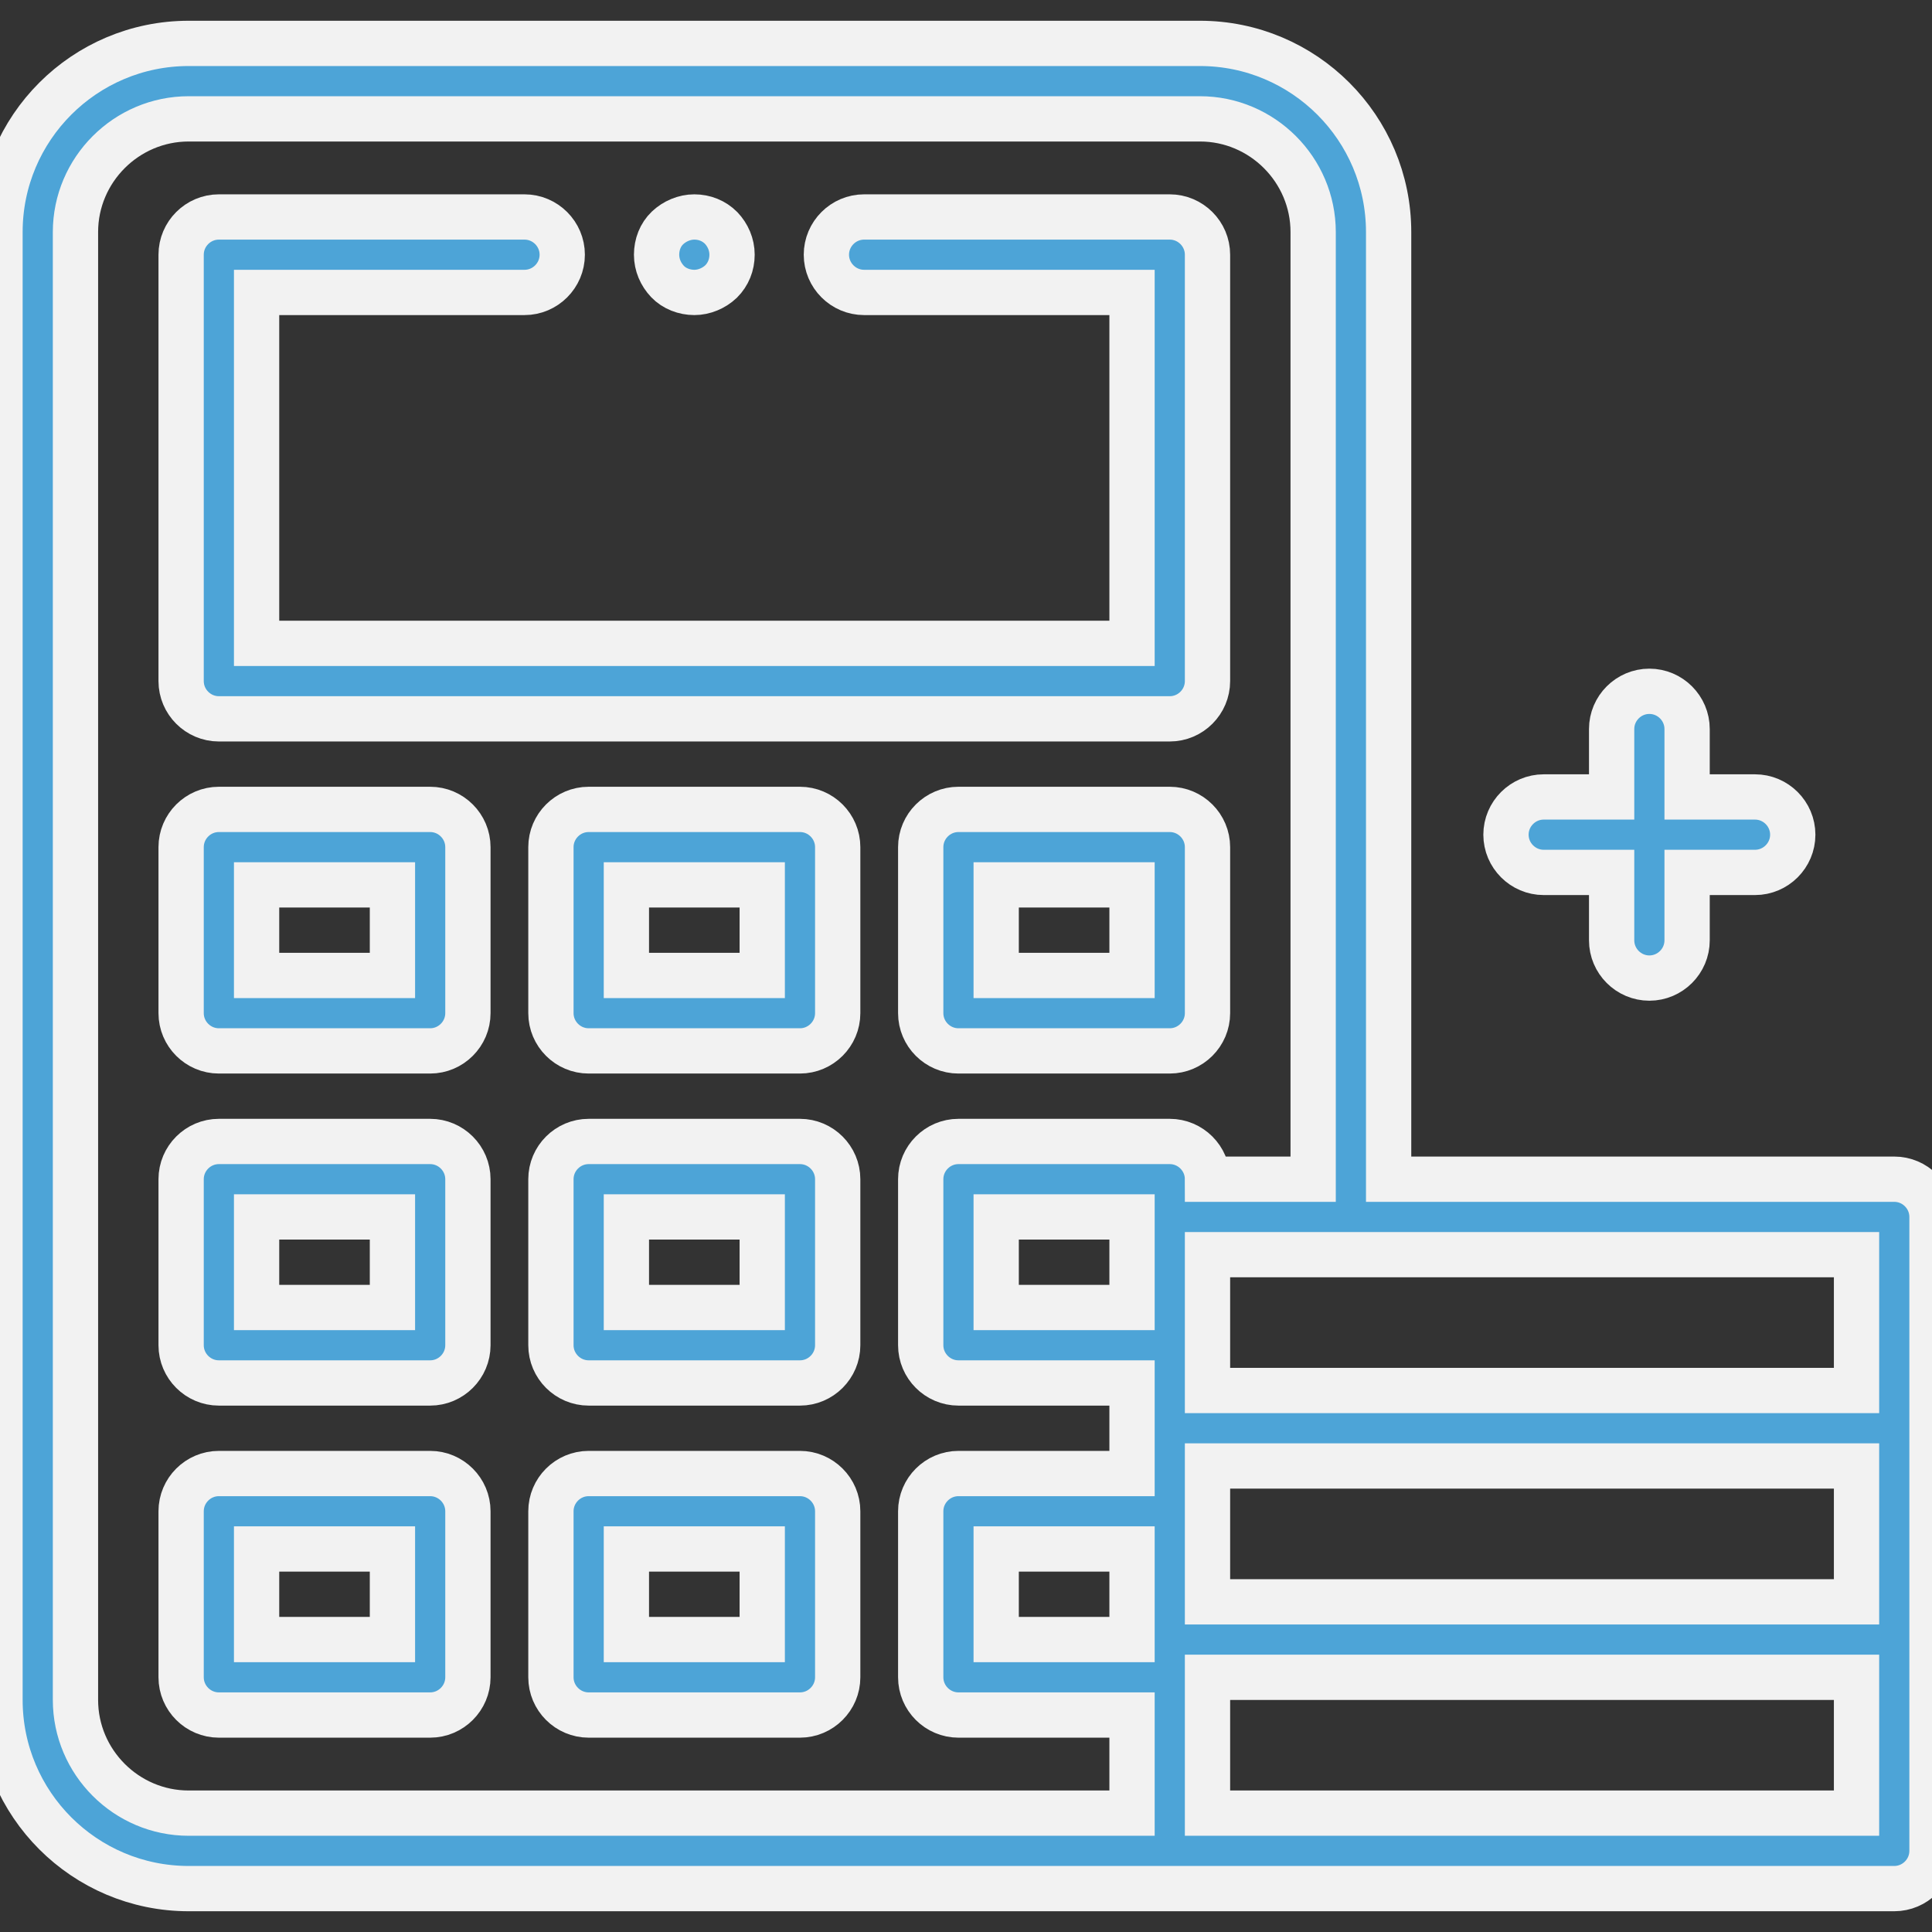
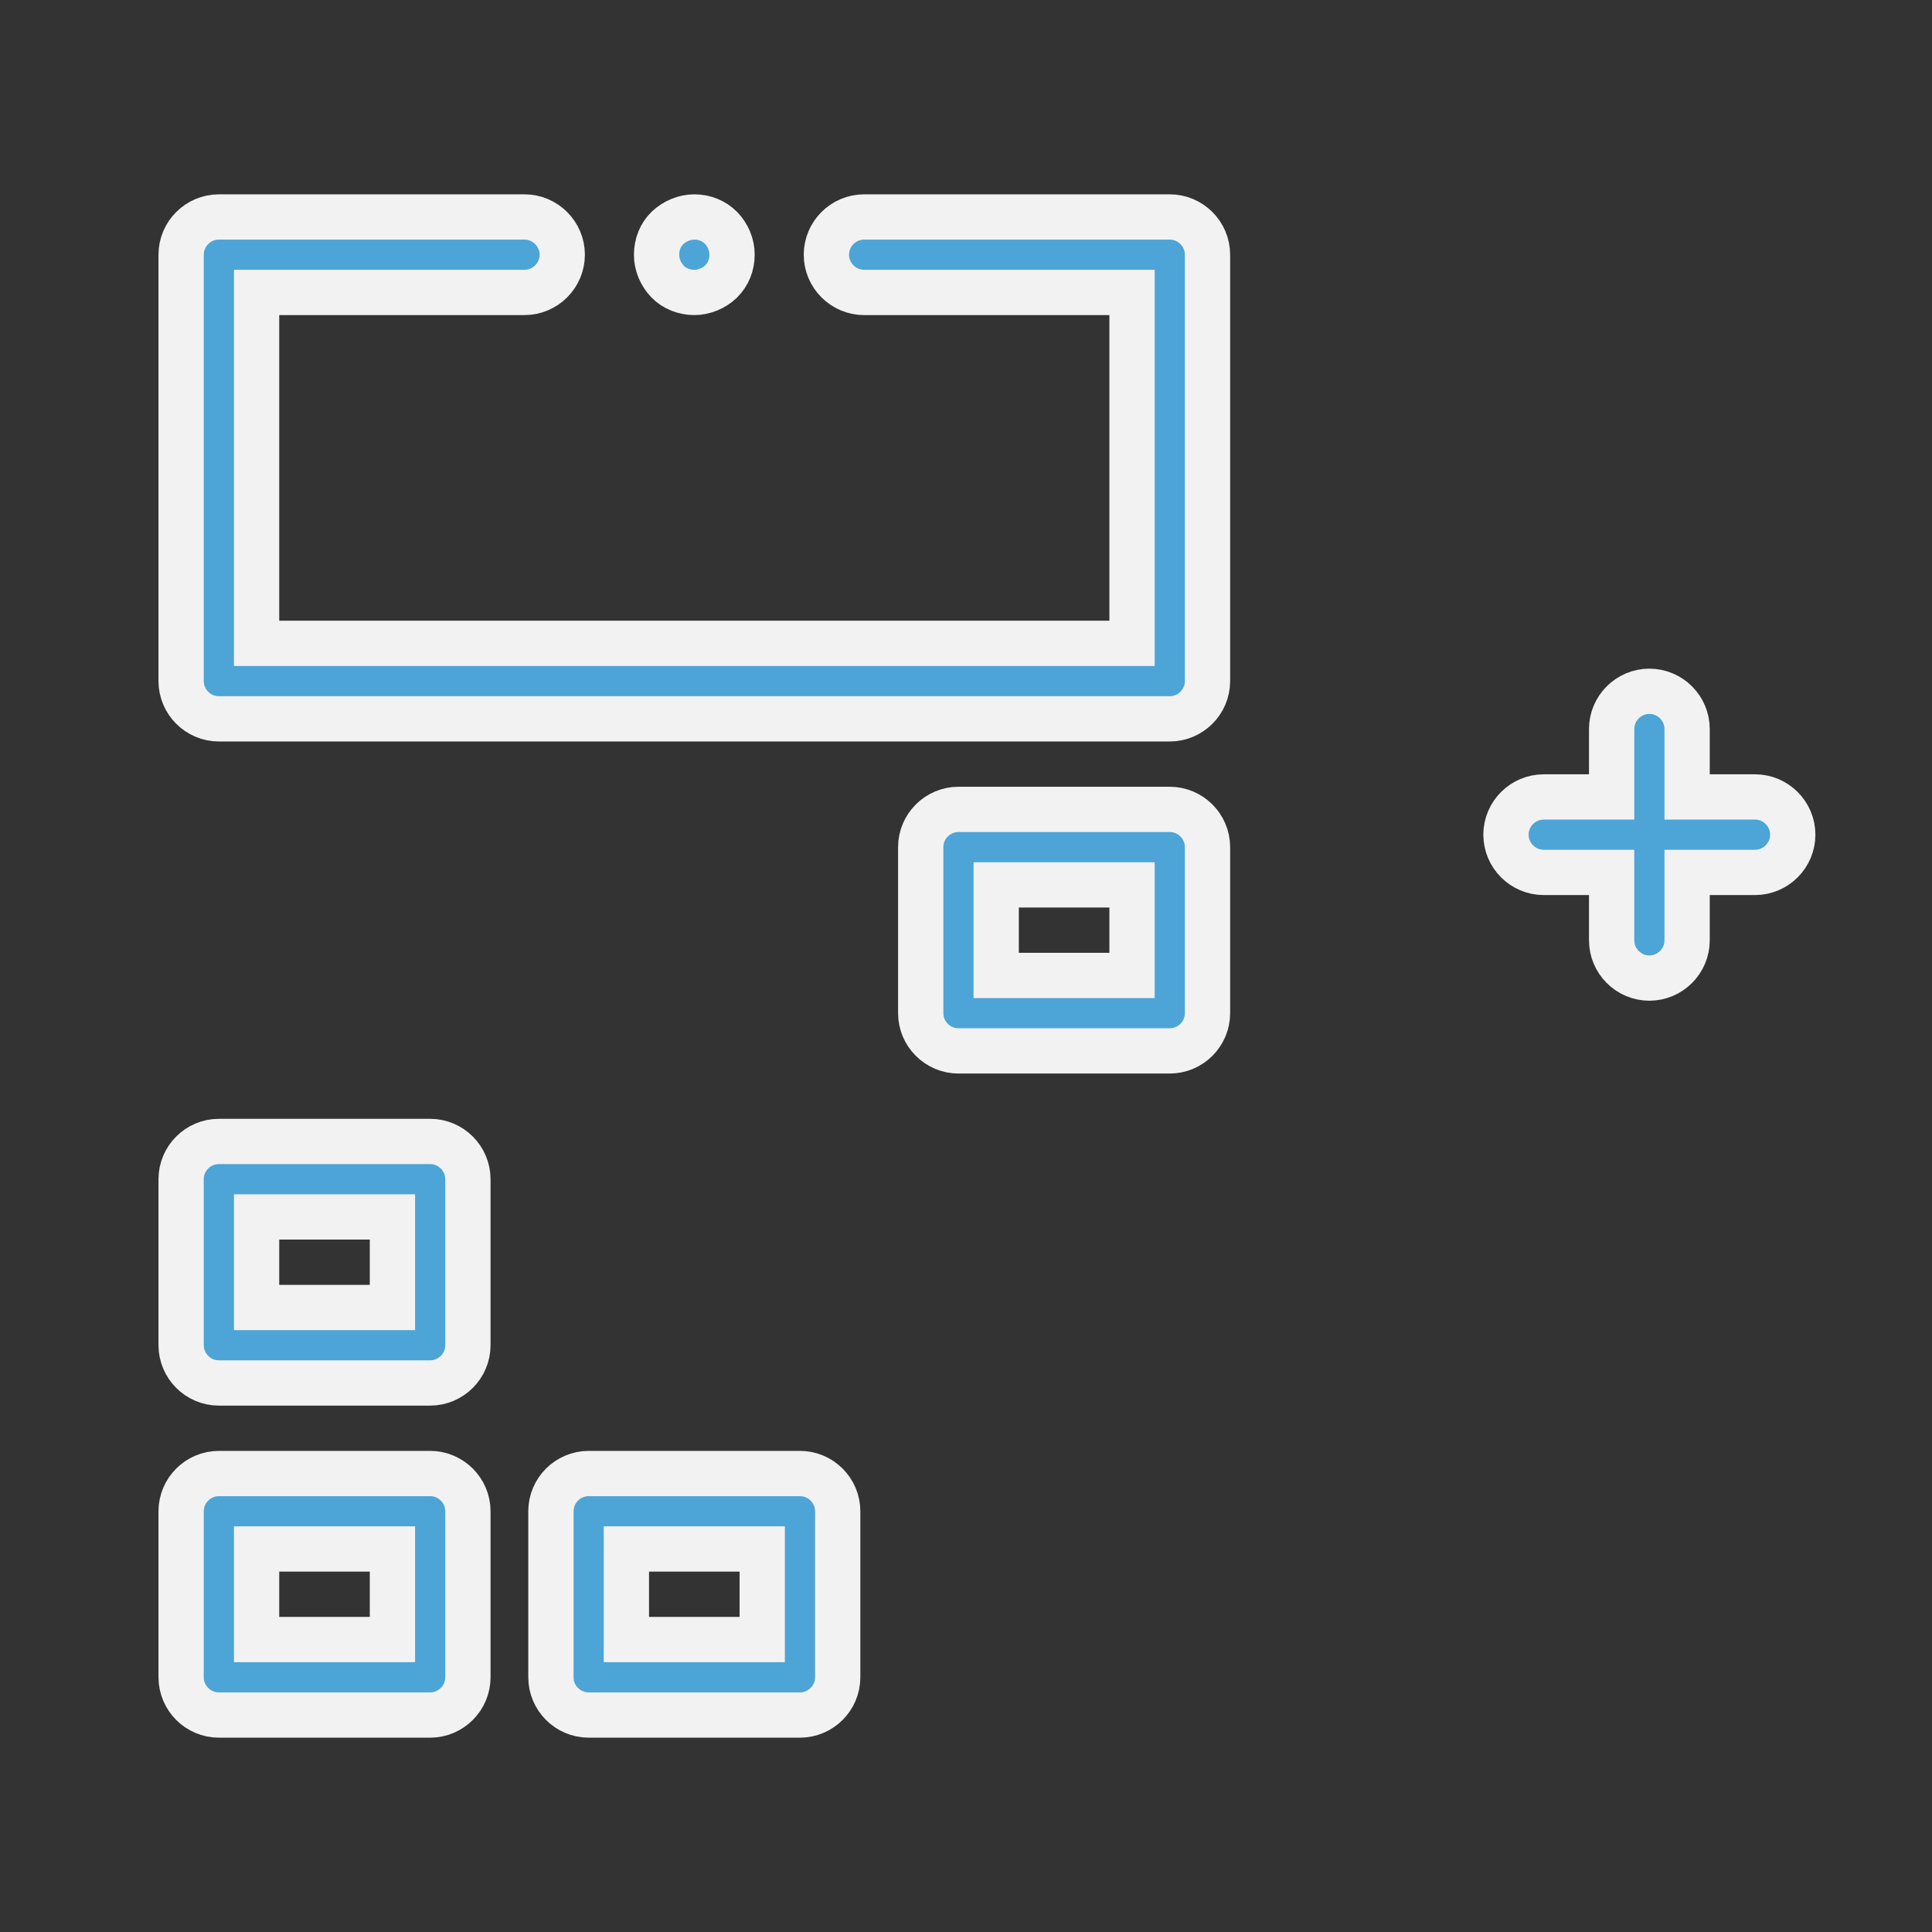
<svg xmlns="http://www.w3.org/2000/svg" version="1.1" id="Layer_1" x="0px" y="0px" viewBox="0 0 512 512" style="enable-background:new 0 0 512 512;" xml:space="preserve">
  <rect x="0" y="0" width="512" height="512" fill="#333333" stroke="none" />
  <style type="text/css">
	.st0{fill:#4DA4D7;stroke:#F2F2F2;stroke-width:12;stroke-miterlimit:10;}
</style>
  <g id="XMLID_1146_">
    <g id="XMLID_3137_">
      <g id="XMLID_839_">
        <path id="XMLID_840_" class="st0" d="M58,190.5h252c5.5,0,10-4.5,10-10v-113c0-5.5-4.5-10-10-10h-81c-5.5,0-10,4.5-10,10     s4.5,10,10,10h71v93H68v-93h71c5.5,0,10-4.5,10-10s-4.5-10-10-10H58c-5.5,0-10,4.5-10,10v113C48,186,52.5,190.5,58,190.5z" />
        <path id="XMLID_841_" class="st0" d="M409.1,231.2h18v18c0,5.5,4.5,10,10,10s10-4.5,10-10v-18h18c5.5,0,10-4.5,10-10     s-4.5-10-10-10h-18v-18c0-5.5-4.5-10-10-10s-10,4.5-10,10v18h-18c-5.5,0-10,4.5-10,10S403.6,231.2,409.1,231.2L409.1,231.2z" />
-         <path id="XMLID_1144_" class="st0" d="M212,214.5h-56c-5.5,0-10,4.5-10,10v44c0,5.5,4.5,10,10,10h56c5.5,0,10-4.5,10-10v-44     C222,219,217.5,214.5,212,214.5z M202,258.5h-36v-24h36V258.5z" />
-         <path id="XMLID_1268_" class="st0" d="M114,214.5H58c-5.5,0-10,4.5-10,10v44c0,5.5,4.5,10,10,10h56c5.5,0,10-4.5,10-10v-44     C124,219,119.5,214.5,114,214.5z M104,258.5H68v-24h36V258.5z" />
        <path id="XMLID_1311_" class="st0" d="M310,214.5h-56c-5.5,0-10,4.5-10,10v44c0,5.5,4.5,10,10,10h56c5.5,0,10-4.5,10-10v-44     C320,219,315.5,214.5,310,214.5z M300,258.5h-36v-24h36V258.5z" />
-         <path id="XMLID_1321_" class="st0" d="M212,302.5h-56c-5.5,0-10,4.5-10,10v44c0,5.5,4.5,10,10,10h56c5.5,0,10-4.5,10-10v-44     C222,307,217.5,302.5,212,302.5z M202,346.5h-36v-24h36V346.5z" />
        <path id="XMLID_1329_" class="st0" d="M114,302.5H58c-5.5,0-10,4.5-10,10v44c0,5.5,4.5,10,10,10h56c5.5,0,10-4.5,10-10v-44     C124,307,119.5,302.5,114,302.5z M104,346.5H68v-24h36V346.5z" />
        <path id="XMLID_1332_" class="st0" d="M212,390.5h-56c-5.5,0-10,4.5-10,10v44c0,5.5,4.5,10,10,10h56c5.5,0,10-4.5,10-10v-44     C222,395,217.5,390.5,212,390.5z M202,434.5h-36v-24h36V434.5z" />
        <path id="XMLID_1336_" class="st0" d="M114,390.5H58c-5.5,0-10,4.5-10,10v44c0,5.5,4.5,10,10,10h56c5.5,0,10-4.5,10-10v-44     C124,395,119.5,390.5,114,390.5z M104,434.5H68v-24h36V434.5z" />
        <path id="XMLID_1337_" class="st0" d="M184,77.5c2.6,0,5.2-1.1,7.1-2.9c1.9-1.9,2.9-4.4,2.9-7.1s-1.1-5.2-2.9-7.1     c-1.9-1.9-4.4-2.9-7.1-2.9c-2.6,0-5.2,1.1-7.1,2.9s-2.9,4.4-2.9,7.1s1.1,5.2,2.9,7.1S181.4,77.5,184,77.5z" />
-         <path id="XMLID_1342_" class="st0" d="M502,312.5H368v-251c0-27.6-22.4-50-50-50H50c-27.6,0-50,22.4-50,50v389     c0,27.6,22.4,50,50,50h452c5.5,0,10-4.5,10-10v-168C512,317,507.5,312.5,502,312.5z M300,346.5h-36v-24h36V346.5z M300,434.5h-36     v-24h36V434.5z M320,388.5h172v36H320V388.5z M492,368.5H320v-36h172V368.5z M20,450.5v-389c0-16.5,13.5-30,30-30h268     c16.5,0,30,13.5,30,30v251h-28c0-5.5-4.5-10-10-10h-56c-5.5,0-10,4.5-10,10v44c0,5.5,4.5,10,10,10h46v24h-46c-5.5,0-10,4.5-10,10     v44c0,5.5,4.5,10,10,10h46v26H50C33.5,480.5,20,467,20,450.5z M492,480.5H320v-36h172V480.5z" />
      </g>
    </g>
  </g>
</svg>